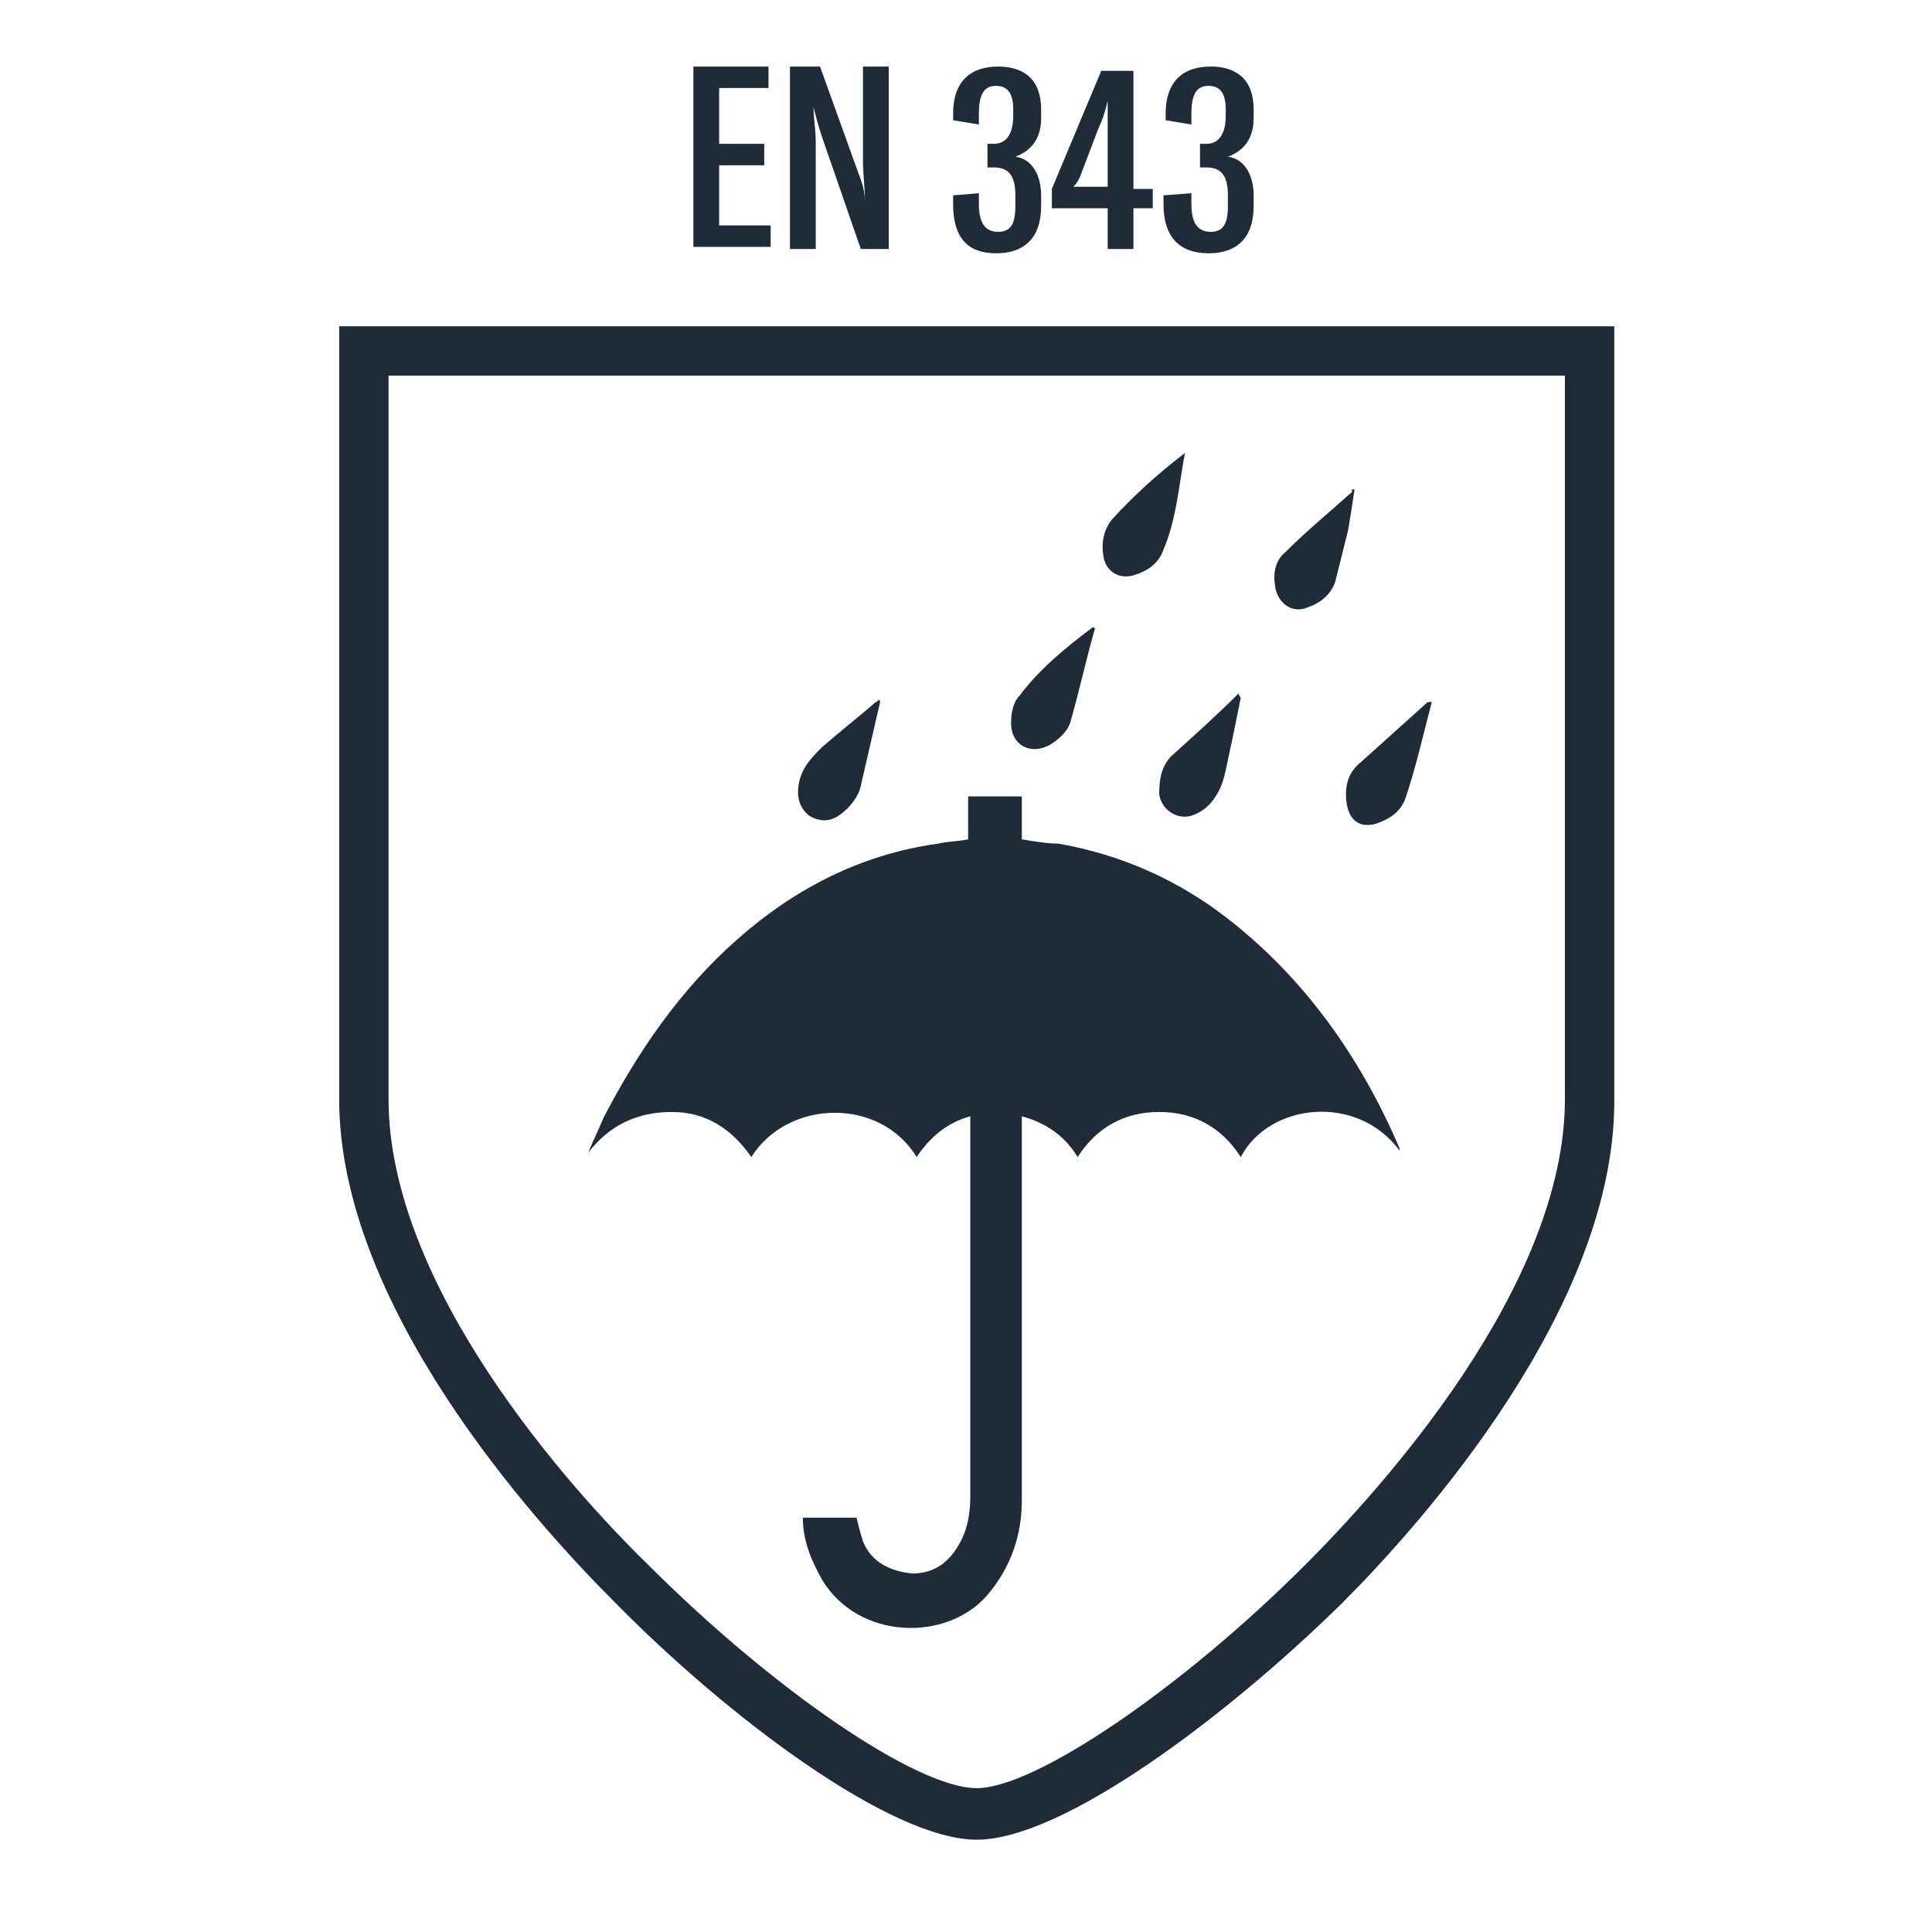
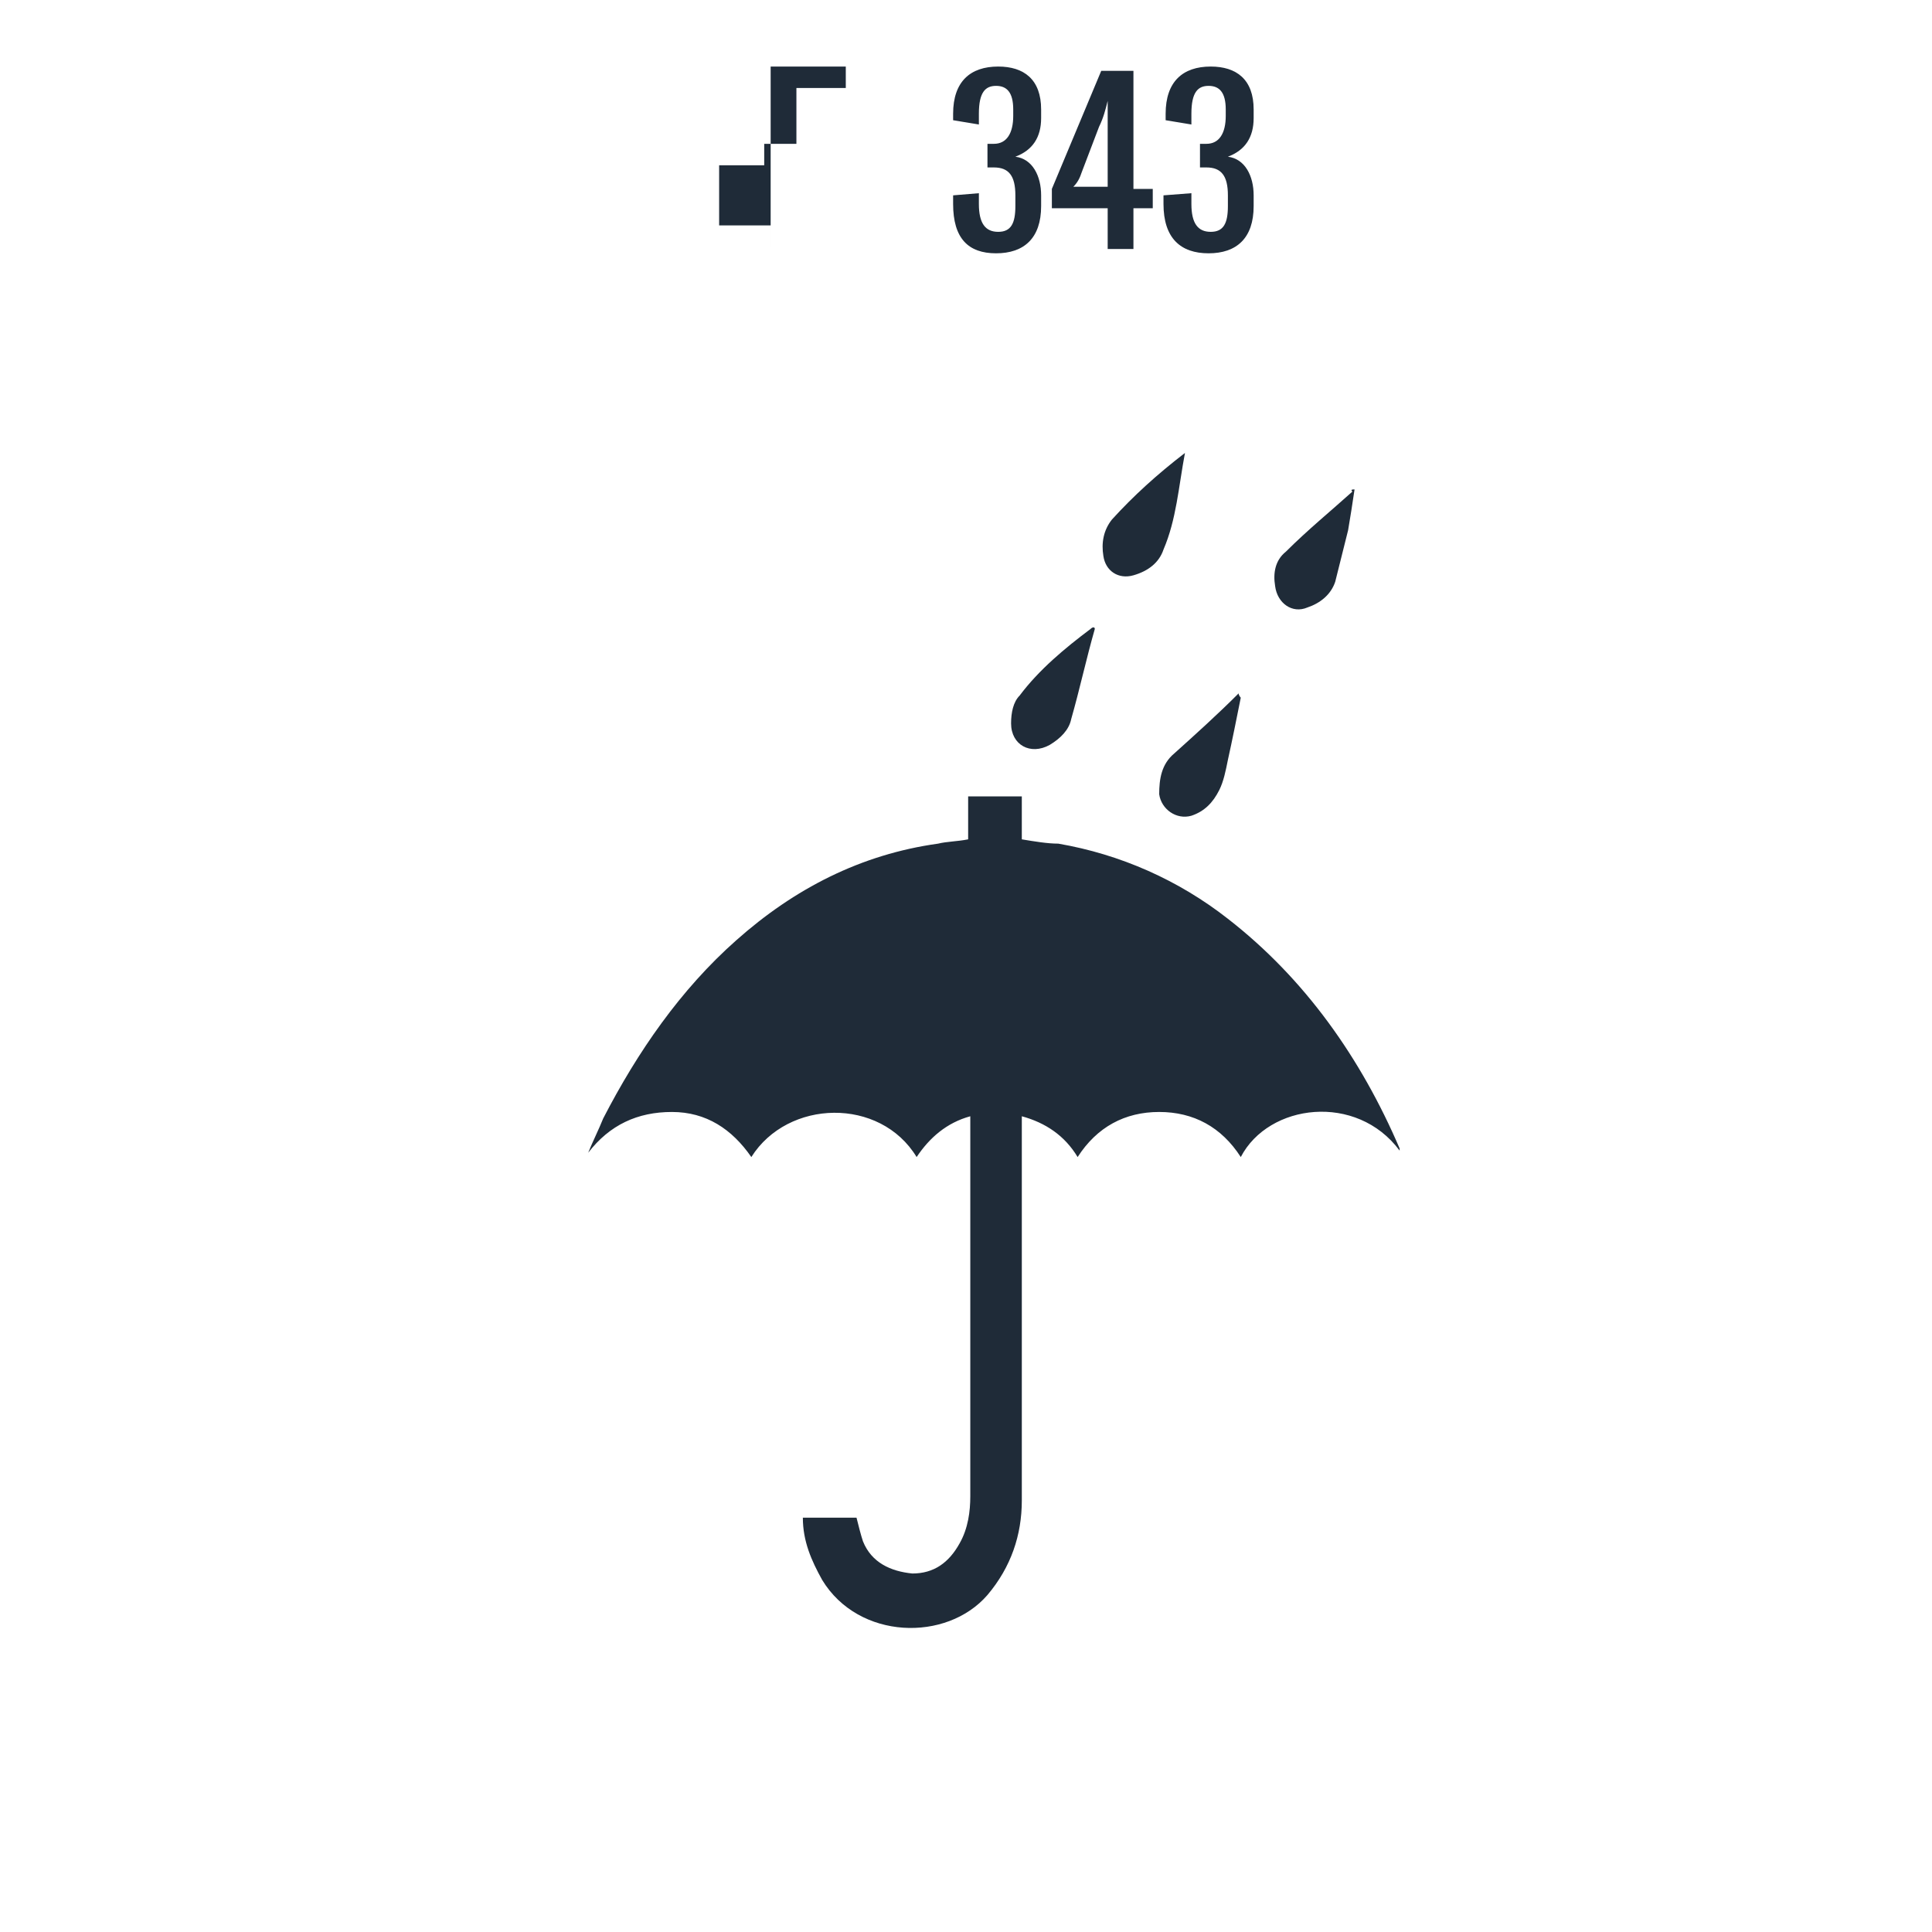
<svg xmlns="http://www.w3.org/2000/svg" version="1.1" id="Livello_1" x="0px" y="0px" viewBox="0 0 90 90" style="enable-background:new 0 0 90 90;" xml:space="preserve">
  <style type="text/css">
	.st0{fill:#1F2B38;}
</style>
  <path class="st0" d="M157.8,81.3" />
  <g>
-     <path class="st0" d="M35.6,6.7v1h-2.1v2.8h2.4v1h-3.6V3.1h3.5v1h-2.3v2.6H35.6z" />
-     <path class="st0" d="M36.8,11.6V3.1h1.4l1.8,5c0.2,0.5,0.3,0.9,0.3,1.4l0,0c0-0.7-0.1-1.3-0.1-2.1V3.1h1.2v8.5h-1.3l-1.8-5.2   c-0.2-0.6-0.3-1-0.4-1.4l0,0c0,0.6,0.1,1,0.1,1.6v5H36.8z" />
+     <path class="st0" d="M35.6,6.7v1h-2.1v2.8h2.4v1V3.1h3.5v1h-2.3v2.6H35.6z" />
    <path class="st0" d="M44.4,9.5V9.1L45.6,9v0.5c0,0.9,0.3,1.3,0.9,1.3c0.6,0,0.8-0.4,0.8-1.2V9.1c0-0.9-0.3-1.3-1-1.3H46V6.7h0.3   c0.6,0,0.9-0.5,0.9-1.3V5.1c0-0.8-0.3-1.1-0.8-1.1s-0.8,0.3-0.8,1.3v0.5l-1.2-0.2V5.3c0-1.5,0.8-2.2,2.1-2.2c1.2,0,2,0.6,2,2v0.4   c0,0.9-0.4,1.5-1.2,1.8c0.8,0.1,1.2,0.9,1.2,1.8v0.5c0,1.5-0.8,2.2-2.1,2.2C45.1,11.8,44.4,11.1,44.4,9.5z" />
    <path class="st0" d="M53.7,9.7h-0.9v1.9h-1.2V9.7H49V8.8l2.3-5.5h1.5v5.5h0.9V9.7z M51.6,5.9c0-0.4,0-0.8,0-1.2l0,0   c-0.1,0.4-0.2,0.8-0.4,1.2L50.4,8c-0.1,0.3-0.2,0.5-0.4,0.7h1.6V5.9z" />
    <path class="st0" d="M54.2,9.5V9.1L55.5,9v0.5c0,0.9,0.3,1.3,0.9,1.3c0.6,0,0.8-0.4,0.8-1.2V9.1c0-0.9-0.3-1.3-1-1.3h-0.3V6.7h0.3   c0.6,0,0.9-0.5,0.9-1.3V5.1c0-0.8-0.3-1.1-0.8-1.1s-0.8,0.3-0.8,1.3v0.5l-1.2-0.2V5.3c0-1.5,0.8-2.2,2.1-2.2c1.2,0,2,0.6,2,2v0.4   c0,0.9-0.4,1.5-1.2,1.8c0.8,0.1,1.2,0.9,1.2,1.8v0.5c0,1.5-0.8,2.2-2.1,2.2C55,11.8,54.2,11.1,54.2,9.5z" />
  </g>
  <path class="st0" d="M45.1,39.1c0-0.7,0-1.3,0-2c0.8,0,1.6,0,2.5,0c0,0.6,0,1.3,0,2c0.6,0.1,1.2,0.2,1.7,0.2  c2.9,0.5,5.6,1.7,7.9,3.5c3.6,2.8,6.2,6.5,8,10.7v0.1c-2-2.7-6.1-2.2-7.4,0.3c-0.9-1.4-2.2-2.1-3.8-2.1s-2.9,0.7-3.8,2.1  c-0.6-1-1.5-1.6-2.6-1.9c0,0.2,0,0.4,0,0.6c0,5.8,0,11.5,0,17.3c0,1.6-0.5,3.1-1.6,4.4c-1.9,2.2-6,2.1-7.7-0.7  c-0.5-0.9-0.9-1.8-0.9-2.9c0.8,0,1.7,0,2.5,0c0.1,0.4,0.2,0.8,0.3,1.1c0.4,1,1.3,1.4,2.3,1.5c1,0,1.7-0.5,2.2-1.4  c0.4-0.7,0.5-1.5,0.5-2.2c0-5.8,0-11.6,0-17.4c0-0.1,0-0.2,0-0.3c-1.1,0.3-1.9,1-2.5,1.9c-1.7-2.8-6-2.7-7.7,0  c-0.9-1.3-2.1-2.1-3.7-2.1c-1.6,0-2.9,0.6-3.9,1.9c0.2-0.5,0.5-1.1,0.7-1.6c1.6-3.1,3.6-6,6.2-8.3c2.7-2.4,5.8-4,9.4-4.5  C44.1,39.2,44.6,39.2,45.1,39.1z" />
  <path class="st0" d="M57.8,32.5c-0.2,1-0.4,2-0.6,2.9c-0.1,0.5-0.2,1-0.4,1.4c-0.3,0.6-0.7,1-1.3,1.2c-0.7,0.2-1.4-0.3-1.5-1  c0-0.7,0.1-1.4,0.7-1.9c1-0.9,2-1.8,3-2.8C57.7,32.4,57.8,32.5,57.8,32.5z" />
  <path class="st0" d="M55.2,21.1c-0.3,1.6-0.4,3.1-1,4.5c-0.2,0.6-0.7,1-1.4,1.2s-1.3-0.2-1.4-0.9c-0.1-0.6,0-1.2,0.4-1.7  C52.8,23.1,53.9,22.1,55.2,21.1z" />
-   <path class="st0" d="M41,32.7c-0.3,1.3-0.6,2.6-0.9,3.9c-0.1,0.5-0.5,1-0.9,1.3c-0.5,0.4-1,0.4-1.5,0.1c-0.4-0.3-0.6-0.8-0.5-1.4  c0.1-0.8,0.6-1.3,1.1-1.8c0.8-0.7,1.7-1.4,2.5-2.1c0,0,0.1,0,0.1-0.1C41,32.6,41,32.7,41,32.7z" />
  <path class="st0" d="M63.1,22.8c-0.1,0.7-0.2,1.3-0.3,1.9c-0.2,0.8-0.4,1.6-0.6,2.4c-0.2,0.6-0.7,1-1.3,1.2c-0.7,0.3-1.4-0.2-1.5-1  c-0.1-0.6,0-1.2,0.5-1.6c1-1,2.1-1.9,3.1-2.8C62.9,22.8,63,22.8,63.1,22.8z" />
-   <path class="st0" d="M66.7,32.7c-0.4,1.5-0.7,2.9-1.2,4.4c-0.2,0.7-0.8,1.1-1.5,1.3c-1,0.2-1.3-0.6-1.3-1.4c0-0.6,0.2-1.1,0.7-1.5  c1-0.9,2-1.8,3-2.7C66.5,32.7,66.5,32.7,66.7,32.7z" />
  <path class="st0" d="M51,29.3c-0.4,1.4-0.7,2.8-1.1,4.2c-0.1,0.5-0.5,0.9-1,1.2c-0.9,0.5-1.8,0-1.8-1c0-0.5,0.1-1,0.4-1.3  c0.9-1.2,2.1-2.2,3.3-3.1C50.9,29.2,51,29.2,51,29.3z" />
-   <path class="st0" d="M18.1,17.5v33.7c0,8.7,8.4,18.1,12.1,21.7c5.8,5.8,12.5,10.4,15.3,10.4c2.7,0,9.5-4.6,15.3-10.4  c3.6-3.6,12.1-13,12.1-21.7V17.5H18.1z M45.5,85.7c-4,0-11.6-5.7-16.9-11.1c-3.8-3.8-12.8-13.8-12.8-23.4V15.2h59.4v36.1  c0,9.6-8.9,19.6-12.7,23.4C57.1,80,49.5,85.7,45.5,85.7" />
</svg>